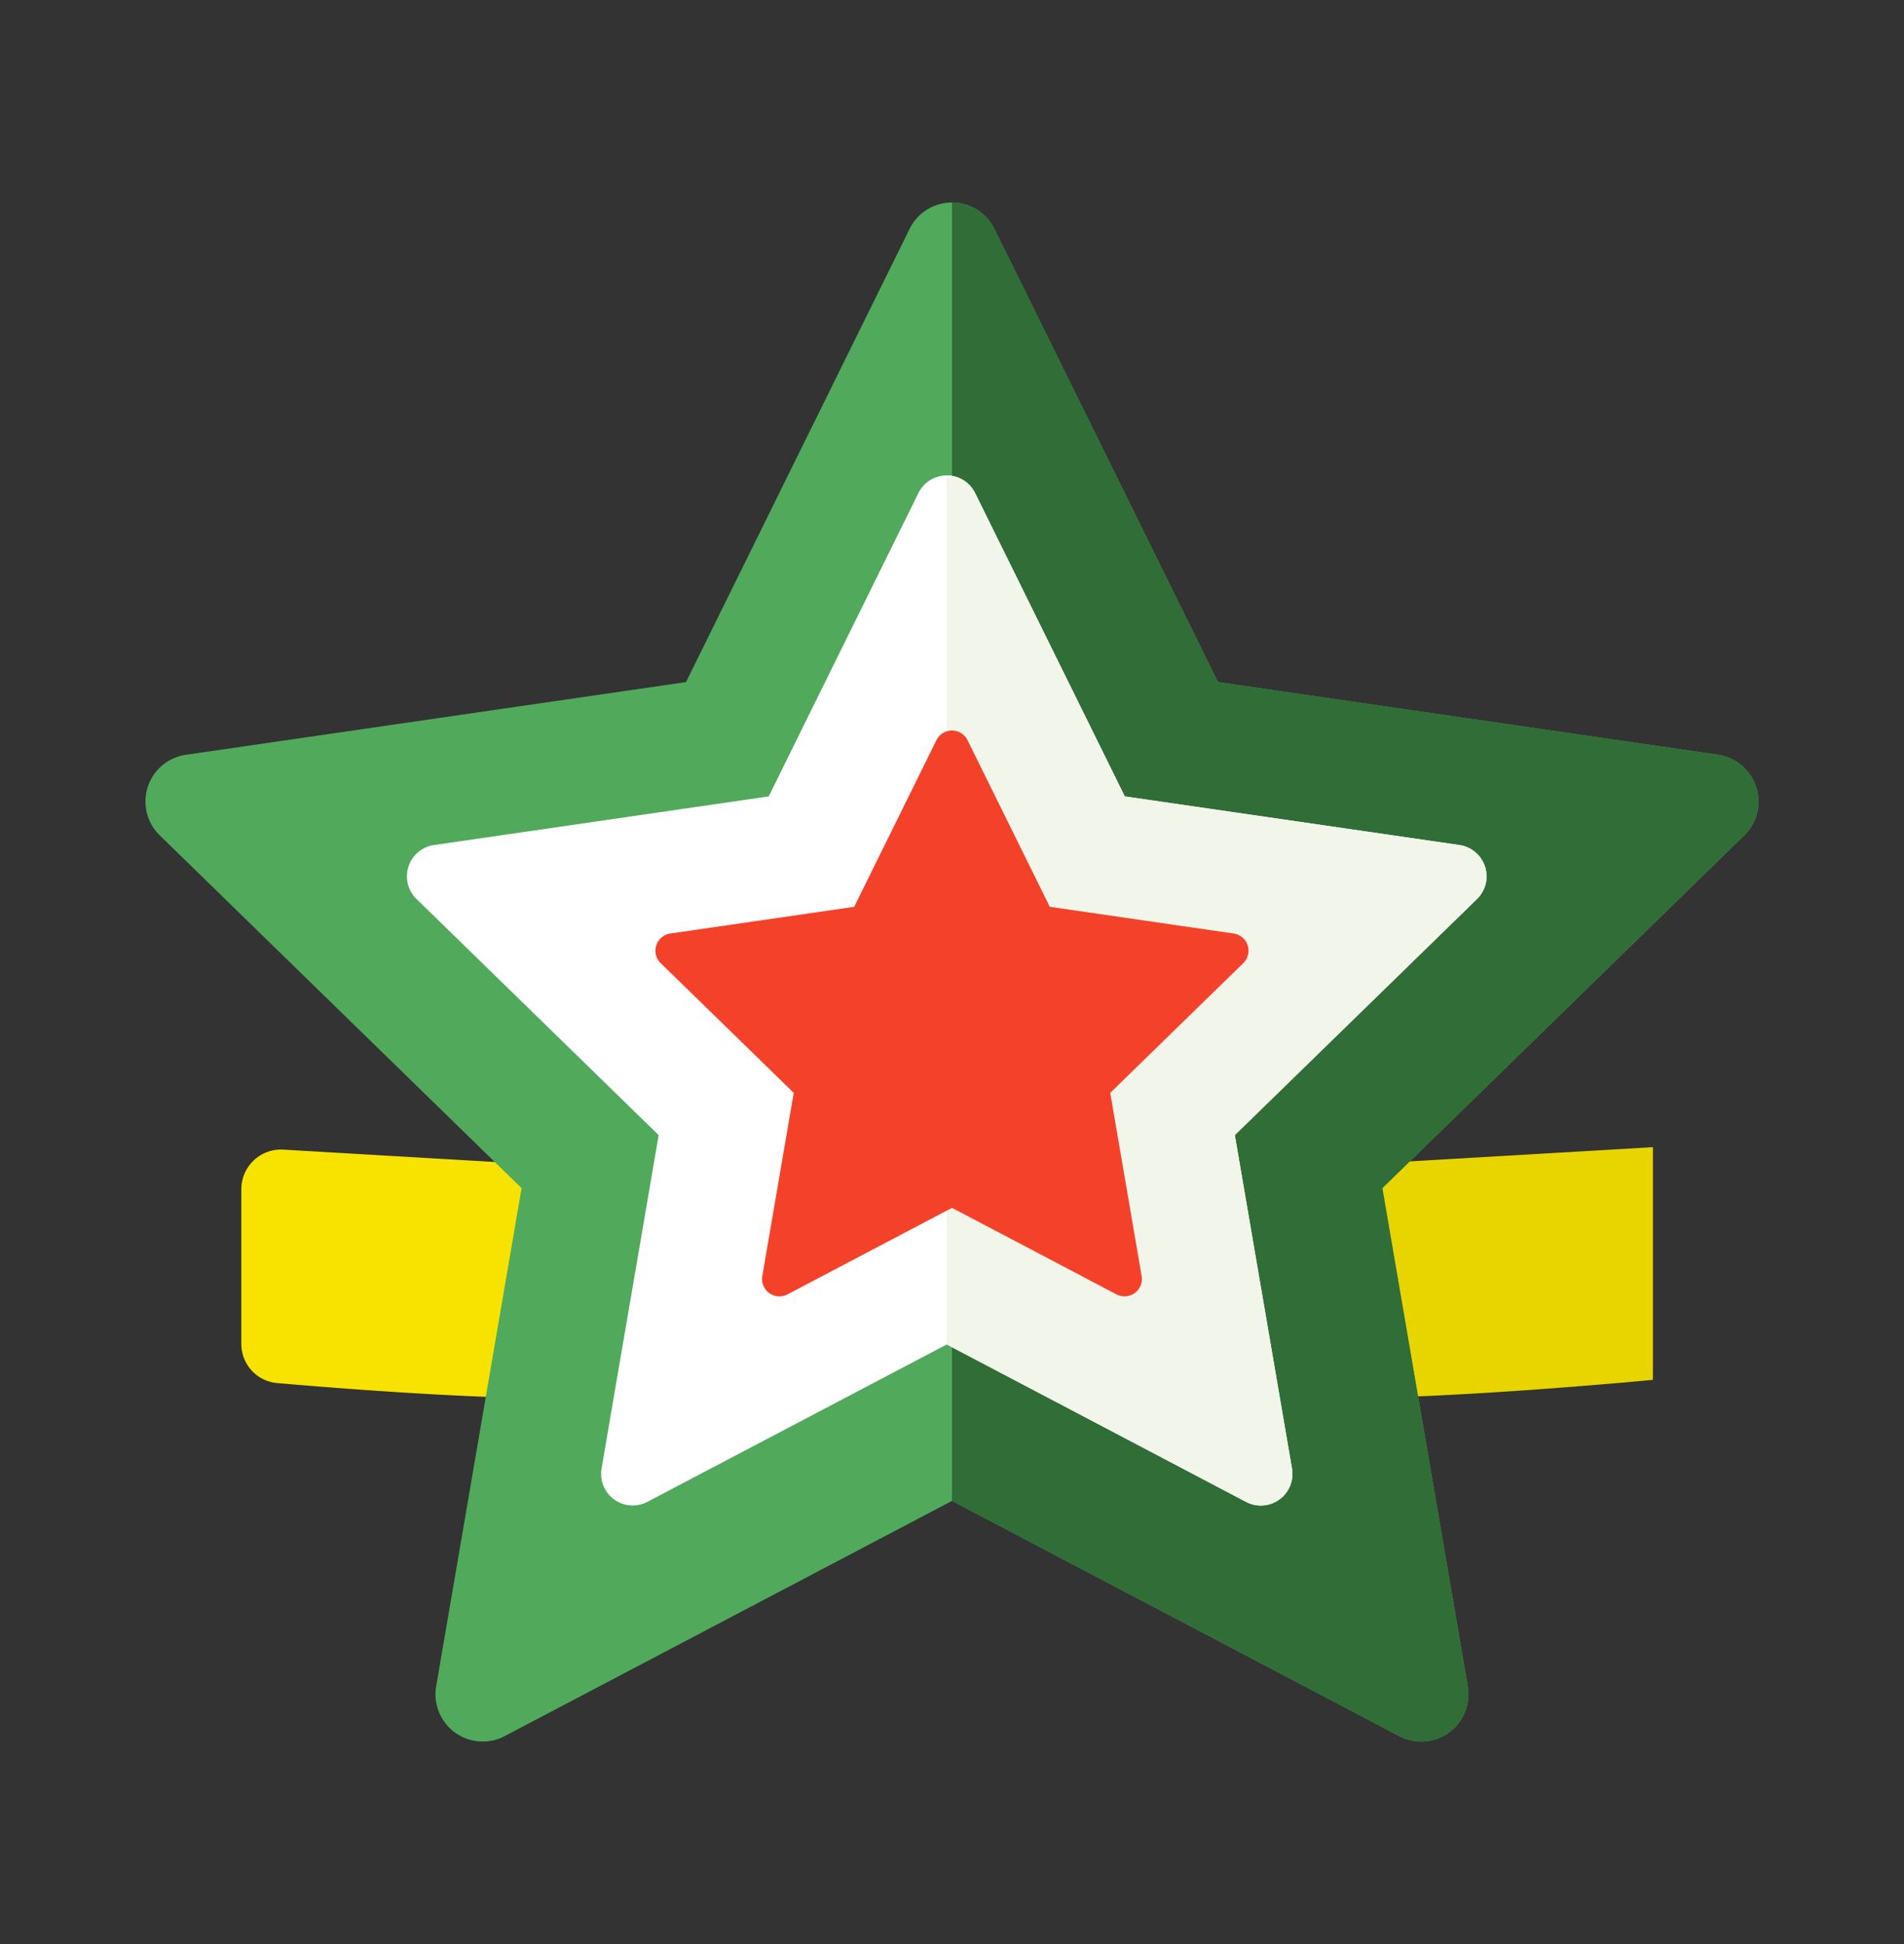
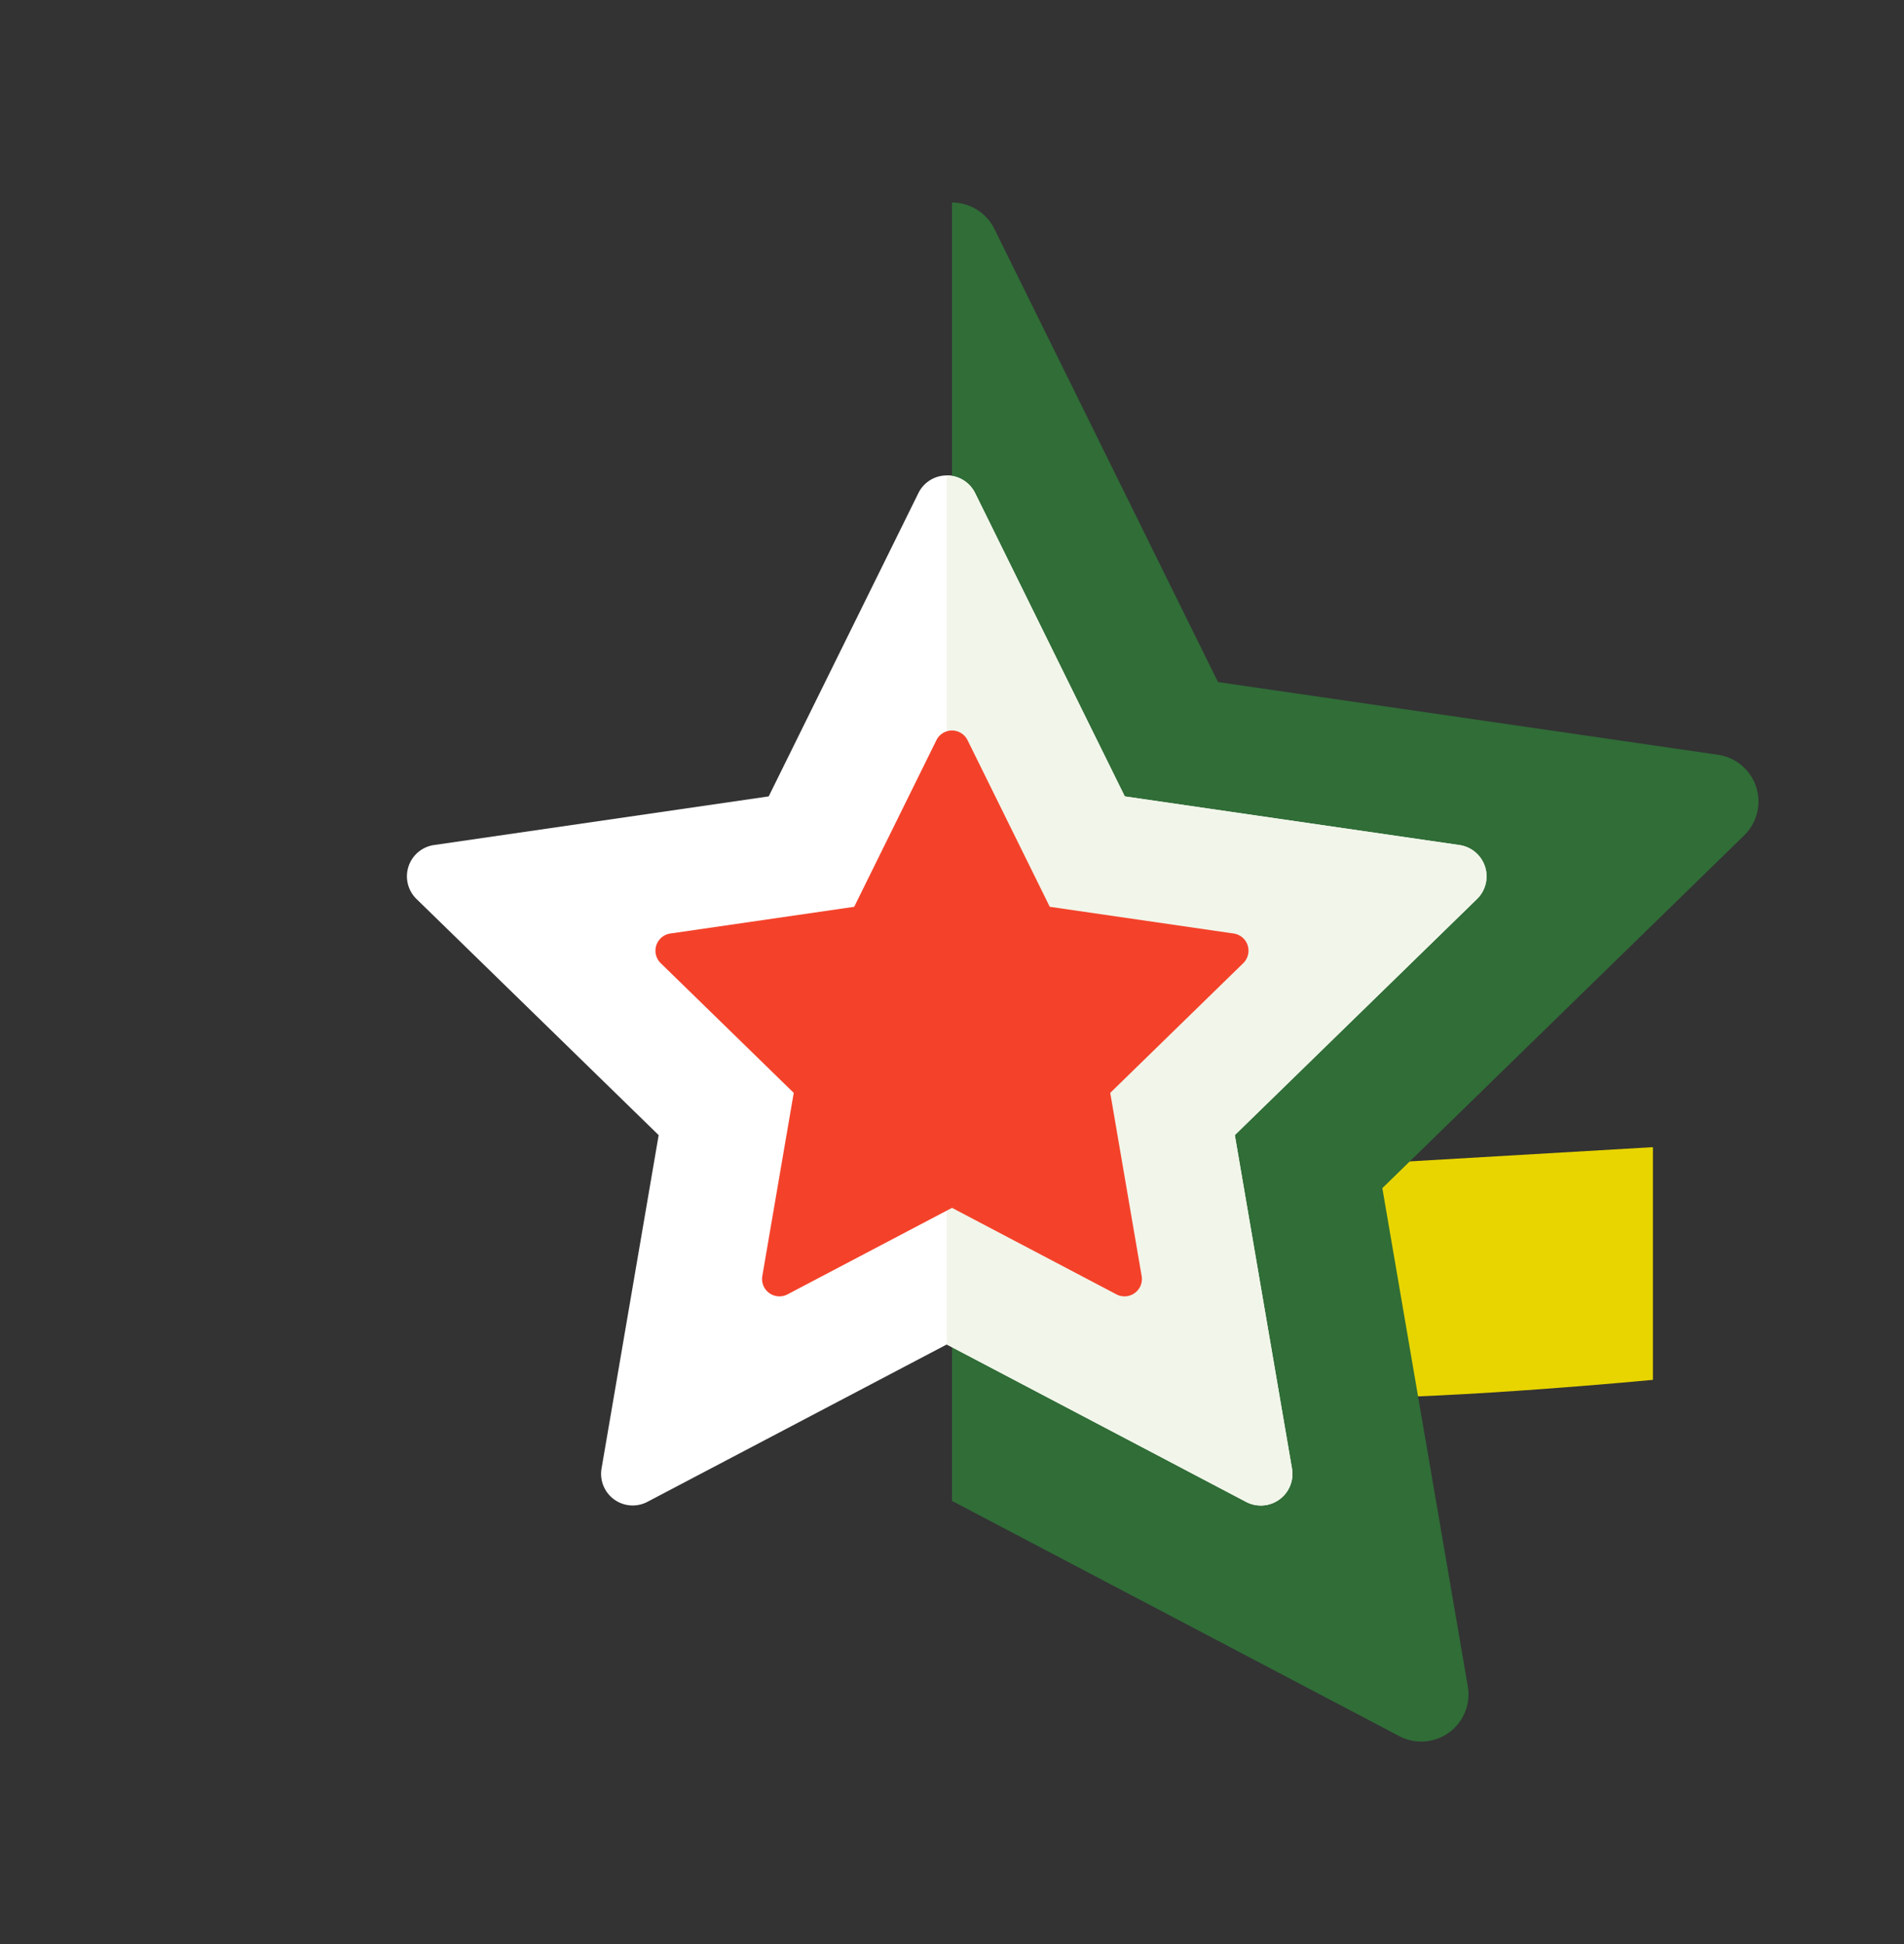
<svg xmlns="http://www.w3.org/2000/svg" fill="none" viewBox="0 0 48 49" id="tab-slots">
  <rect x="0" y="0" width="48" height="49" fill="#333333" stroke="none" />
  <path d="M41.67 28.914l-7.962.466-7.962-.466v5.865s4.825.466 7.962.466c3.137 0 7.962-.466 7.962-.466v-5.865z" fill="#E8D500" />
-   <path d="M6.084 29.974a1 1 0 011.058-.998l6.904.404 6.904-.404a1 1 0 011.058.998v2.989c0 1.03-.78 1.89-1.807 1.973-1.692.135-4.238.31-6.155.31-2.302 0-5.514-.252-7.06-.386a.989.989 0 01-.902-.989v-3.897z" fill="#F8E300" />
-   <path d="M44.272 19.835a1.191 1.191 0 00-.961-.811l-12.606-1.832-5.637-11.423a1.191 1.191 0 00-2.137 0l-5.637 11.423-12.606 1.832a1.19 1.19 0 00-.66 2.032l9.121 8.891-2.153 12.555a1.191 1.191 0 001.729 1.256L24 37.83l11.274 5.927a1.19 1.19 0 001.255-.09c.366-.267.55-.718.473-1.165L34.85 29.947l9.122-8.891c.325-.317.442-.79.301-1.221z" fill="#51A95B" />
  <path d="M44.273 19.835a1.191 1.191 0 00-.962-.811l-12.605-1.832-5.638-11.423A1.191 1.191 0 0024 5.105V37.83l11.274 5.928a1.19 1.19 0 001.729-1.256l-2.154-12.555 9.122-8.891c.325-.317.442-.79.302-1.221z" fill="#306D37" />
  <path d="M37.437 21.842a.797.797 0 00-.643-.543l-8.438-1.226-3.773-7.645a.797.797 0 00-1.43 0l-3.774 7.645-8.437 1.226a.797.797 0 00-.442 1.36l6.105 5.952-1.44 8.403a.797.797 0 001.156.84l7.547-3.967 7.546 3.968a.797.797 0 001.157-.84L31.13 28.61l6.105-5.951a.797.797 0 00.202-.818z" fill="#fff" />
  <path d="M37.437 21.843a.797.797 0 00-.644-.543l-8.437-1.226-3.773-7.646a.797.797 0 00-.715-.444v21.904l7.546 3.967a.797.797 0 001.157-.84L31.13 28.61l6.105-5.95a.797.797 0 00.202-.818z" fill="#F2F5EA" />
  <path d="M31.454 23.827a.438.438 0 00-.354-.298l-4.635-.673-2.073-4.2a.438.438 0 00-.785 0l-2.073 4.2-4.635.673a.438.438 0 00-.243.747l3.354 3.27-.792 4.616a.438.438 0 00.636.462L24 30.444l4.145 2.18a.438.438 0 00.636-.462l-.792-4.616 3.354-3.27a.438.438 0 00.11-.449z" fill="#F4422A" />
  <mask id="bua" maskUnits="userSpaceOnUse" x="8" y="8" width="32" height="32">
    <path d="M22.721 8.896a1 1 0 011.582 0l1.956 2.527a1 1 0 001.17.314l2.957-1.211a1 1 0 011.37.79l.43 3.167a1 1 0 00.856.857l3.167.43a1 1 0 01.79 1.37l-1.21 2.956a1 1 0 00.313 1.17l2.527 1.956a1 1 0 010 1.582l-2.527 1.955a1 1 0 00-.313 1.17l1.21 2.957a1 1 0 01-.79 1.37l-3.167.43a1 1 0 00-.856.856l-.43 3.167a1 1 0 01-1.37.791l-2.957-1.211a1 1 0 00-1.17.313l-1.956 2.528a1 1 0 01-1.582 0l-1.955-2.528a1 1 0 00-1.17-.313L16.639 37.5a1 1 0 01-1.37-.79l-.43-3.168a1 1 0 00-.856-.856l-3.167-.43a1 1 0 01-.79-1.37l1.21-2.957a1 1 0 00-.313-1.17l-2.528-1.955a1 1 0 010-1.582l2.528-1.956a1 1 0 00.313-1.17l-1.21-2.957a1 1 0 01.79-1.37l3.167-.43a1 1 0 00.856-.856l.43-3.167a1 1 0 011.37-.79l2.957 1.21a1 1 0 001.17-.313l1.956-2.527z" fill="#F8E300" />
  </mask>
</svg>